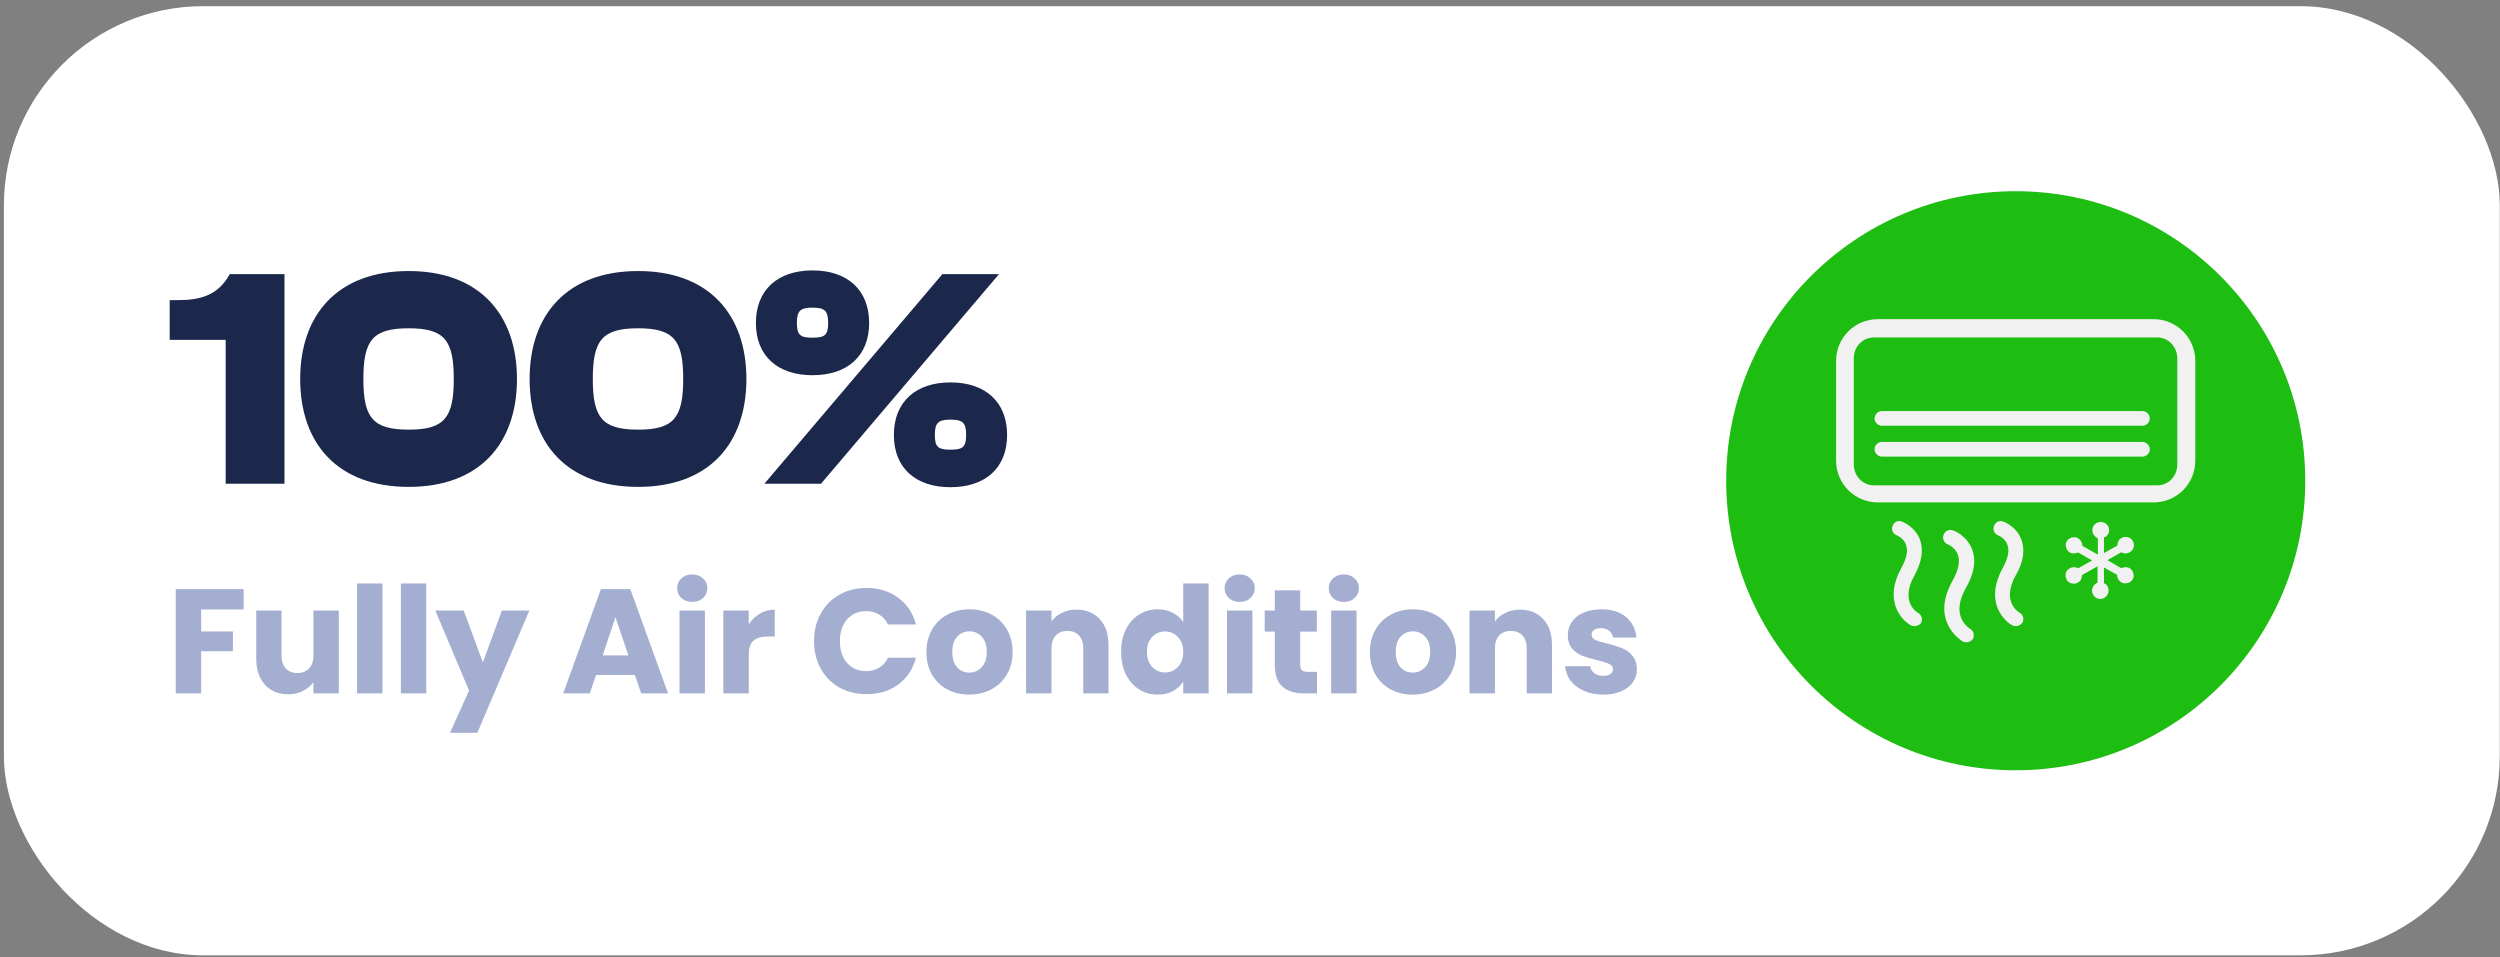
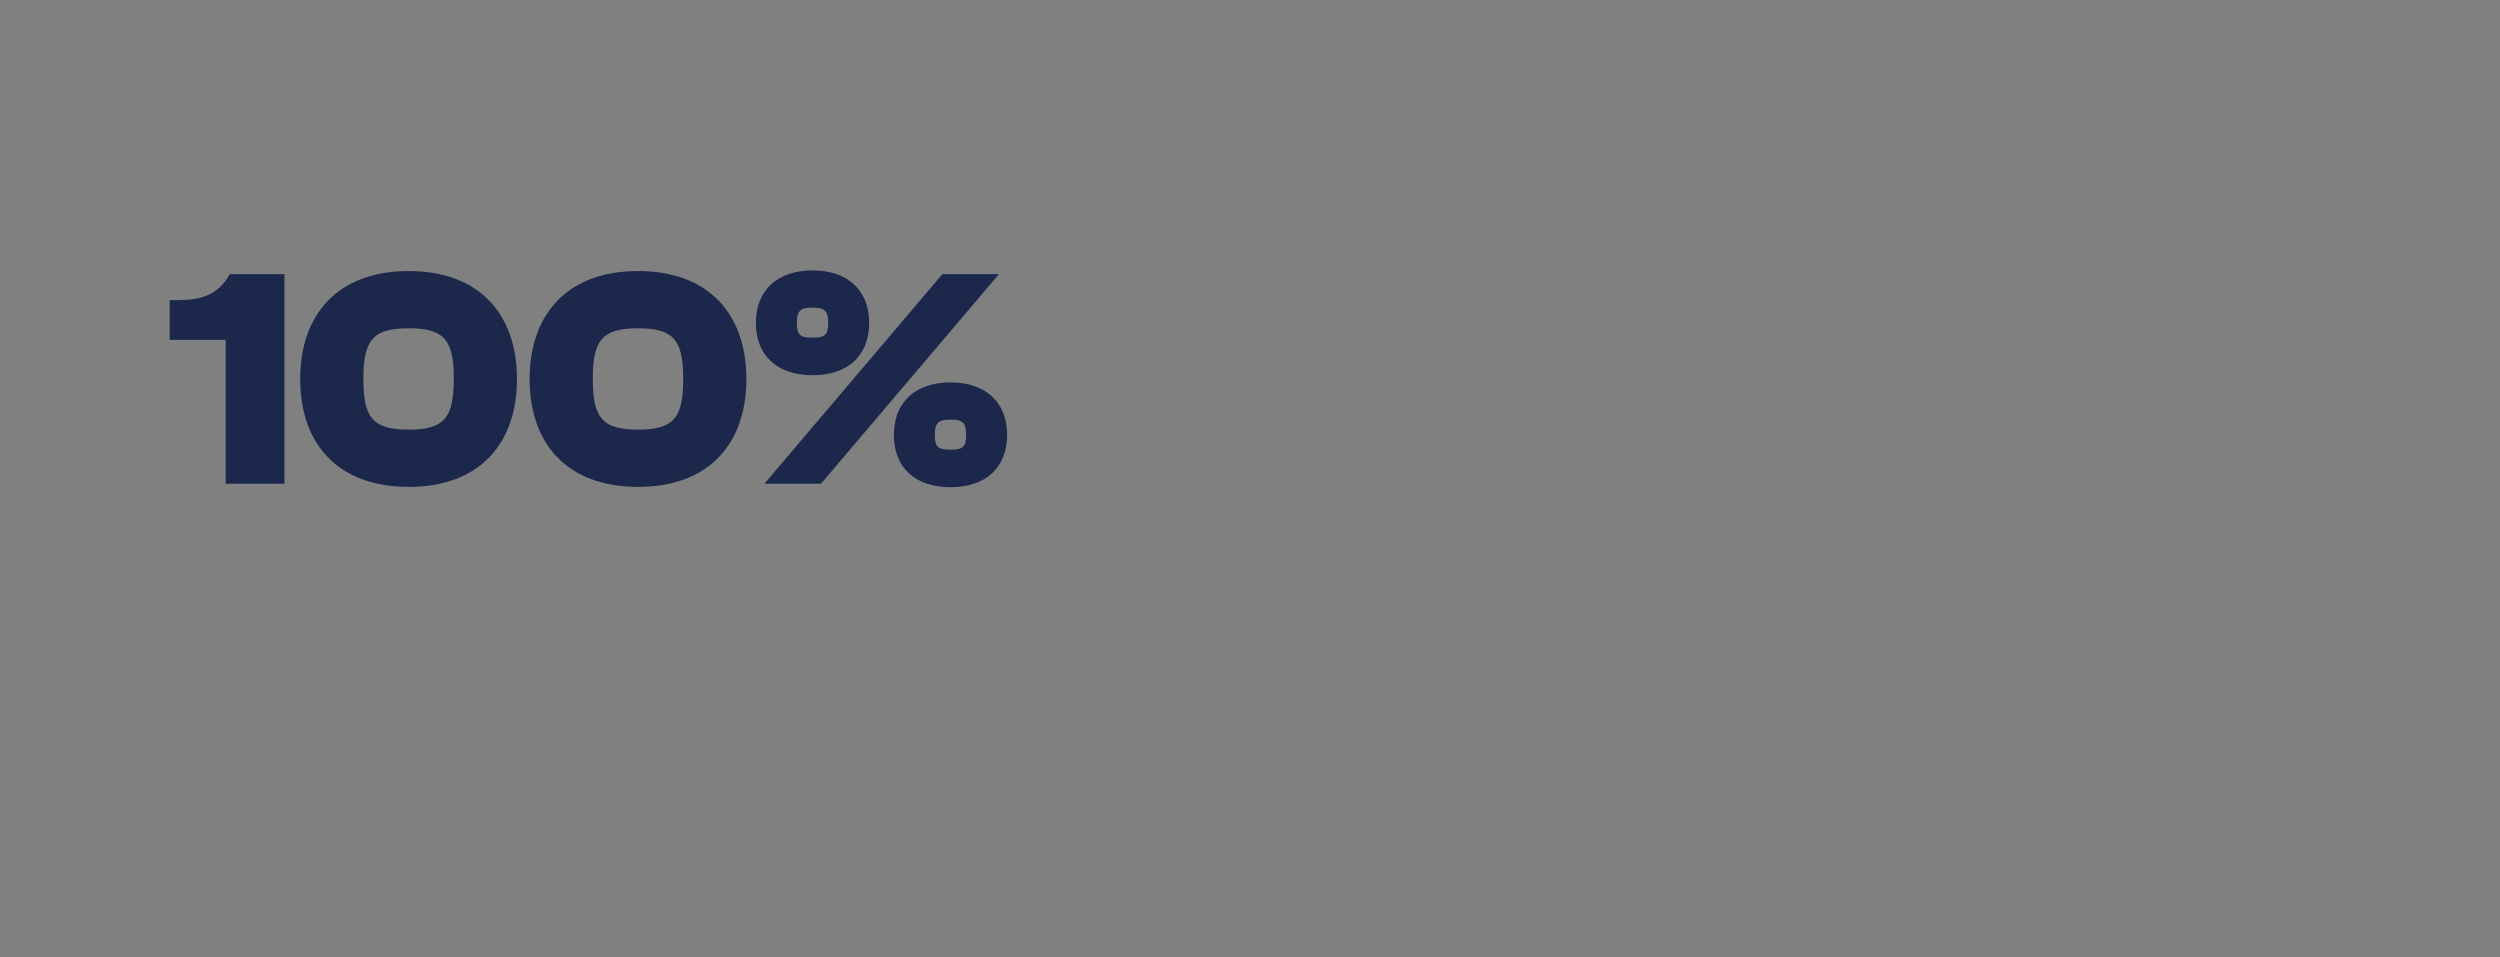
<svg xmlns="http://www.w3.org/2000/svg" width="188" height="72" viewBox="0 0 188 72" fill="none">
  <rect x="0" y="0" width="188" height="72" fill="#808080" stroke="none" />
-   <rect x="0.293" y="0.465" width="187.69" height="71.375" rx="14.98" fill="white" />
  <path d="M21.392 36.379H16.97V25.558H12.759V22.57H13.347C15.064 22.57 16.405 22.217 17.275 20.617H21.392V36.379ZM30.737 36.614C25.373 36.614 22.574 33.344 22.574 28.498C22.574 23.676 25.373 20.382 30.737 20.382C36.077 20.382 38.876 23.676 38.876 28.498C38.876 33.344 36.077 36.614 30.737 36.614ZM30.737 32.309C33.419 32.309 34.124 31.415 34.124 28.498C34.124 25.581 33.419 24.687 30.737 24.687C28.031 24.687 27.326 25.581 27.326 28.498C27.326 31.415 28.031 32.309 30.737 32.309ZM47.99 36.614C42.626 36.614 39.827 33.344 39.827 28.498C39.827 23.676 42.626 20.382 47.99 20.382C53.33 20.382 56.129 23.676 56.129 28.498C56.129 33.344 53.33 36.614 47.99 36.614ZM47.99 32.309C50.671 32.309 51.377 31.415 51.377 28.498C51.377 25.581 50.671 24.687 47.99 24.687C45.284 24.687 44.579 25.581 44.579 28.498C44.579 31.415 45.284 32.309 47.99 32.309ZM61.102 28.216C58.491 28.216 56.844 26.781 56.844 24.287C56.844 21.794 58.491 20.335 61.102 20.335C63.713 20.335 65.36 21.794 65.36 24.287C65.36 26.781 63.713 28.216 61.102 28.216ZM61.737 36.379H57.479L70.865 20.617H75.123L61.737 36.379ZM61.102 25.393C62.02 25.393 62.278 25.205 62.278 24.287C62.278 23.37 62.02 23.135 61.102 23.135C60.185 23.135 59.926 23.37 59.926 24.287C59.926 25.205 60.185 25.393 61.102 25.393ZM71.477 36.638C68.865 36.638 67.219 35.203 67.219 32.709C67.219 30.215 68.865 28.757 71.477 28.757C74.088 28.757 75.734 30.215 75.734 32.709C75.734 35.203 74.088 36.638 71.477 36.638ZM71.477 33.815C72.394 33.815 72.653 33.627 72.653 32.709C72.653 31.792 72.394 31.556 71.477 31.556C70.559 31.556 70.3 31.792 70.3 32.709C70.3 33.627 70.559 33.815 71.477 33.815Z" fill="#1C274C" />
-   <path d="M18.321 44.303V45.833H15.126V47.486H17.517V48.972H15.126V52.145H13.216V44.303H18.321ZM25.48 45.911V52.145H23.569V51.296C23.376 51.571 23.111 51.794 22.776 51.966C22.449 52.13 22.084 52.212 21.682 52.212C21.205 52.212 20.784 52.107 20.419 51.899C20.055 51.683 19.771 51.374 19.57 50.972C19.369 50.569 19.269 50.097 19.269 49.553V45.911H21.168V49.296C21.168 49.713 21.276 50.037 21.492 50.268C21.708 50.499 21.998 50.614 22.363 50.614C22.735 50.614 23.029 50.499 23.245 50.268C23.461 50.037 23.569 49.713 23.569 49.296V45.911H25.48ZM28.762 43.879V52.145H26.852V43.879H28.762ZM32.056 43.879V52.145H30.146V43.879H32.056ZM39.807 45.911L35.898 55.105H33.842L35.272 51.932L32.736 45.911H34.87L36.311 49.81L37.741 45.911H39.807ZM47.747 50.759H44.82L44.351 52.145H42.351L45.189 44.303H47.4L50.237 52.145H48.216L47.747 50.759ZM47.255 49.285L46.283 46.414L45.323 49.285H47.255ZM52.062 45.264C51.727 45.264 51.451 45.167 51.235 44.973C51.027 44.772 50.922 44.526 50.922 44.236C50.922 43.938 51.027 43.692 51.235 43.499C51.451 43.298 51.727 43.197 52.062 43.197C52.389 43.197 52.657 43.298 52.866 43.499C53.082 43.692 53.19 43.938 53.19 44.236C53.19 44.526 53.082 44.772 52.866 44.973C52.657 45.167 52.389 45.264 52.062 45.264ZM53.011 45.911V52.145H51.101V45.911H53.011ZM56.306 46.95C56.529 46.608 56.808 46.34 57.143 46.146C57.478 45.945 57.851 45.844 58.26 45.844V47.866H57.735C57.259 47.866 56.901 47.971 56.663 48.179C56.425 48.38 56.306 48.738 56.306 49.251V52.145H54.395V45.911H56.306V46.95ZM61.217 48.213C61.217 47.438 61.384 46.749 61.719 46.146C62.054 45.535 62.52 45.063 63.115 44.727C63.719 44.385 64.4 44.214 65.16 44.214C66.09 44.214 66.887 44.459 67.55 44.951C68.213 45.442 68.656 46.113 68.879 46.962H66.779C66.623 46.634 66.4 46.384 66.109 46.213C65.826 46.042 65.502 45.956 65.137 45.956C64.549 45.956 64.072 46.161 63.707 46.571C63.343 46.98 63.16 47.528 63.16 48.213C63.16 48.898 63.343 49.445 63.707 49.855C64.072 50.264 64.549 50.469 65.137 50.469C65.502 50.469 65.826 50.383 66.109 50.212C66.4 50.041 66.623 49.791 66.779 49.464H68.879C68.656 50.313 68.213 50.983 67.55 51.474C66.887 51.958 66.09 52.2 65.16 52.2C64.4 52.2 63.719 52.033 63.115 51.698C62.52 51.355 62.054 50.882 61.719 50.279C61.384 49.676 61.217 48.987 61.217 48.213ZM72.886 52.234C72.276 52.234 71.725 52.104 71.233 51.843C70.749 51.582 70.365 51.21 70.082 50.726C69.807 50.242 69.669 49.676 69.669 49.028C69.669 48.388 69.811 47.825 70.094 47.341C70.377 46.85 70.764 46.474 71.255 46.213C71.747 45.953 72.298 45.822 72.909 45.822C73.519 45.822 74.07 45.953 74.562 46.213C75.053 46.474 75.441 46.85 75.724 47.341C76.007 47.825 76.148 48.388 76.148 49.028C76.148 49.669 76.003 50.234 75.712 50.726C75.429 51.21 75.038 51.582 74.539 51.843C74.048 52.104 73.497 52.234 72.886 52.234ZM72.886 50.581C73.251 50.581 73.56 50.447 73.813 50.179C74.074 49.91 74.204 49.527 74.204 49.028C74.204 48.529 74.078 48.146 73.825 47.877C73.579 47.609 73.273 47.475 72.909 47.475C72.536 47.475 72.227 47.609 71.981 47.877C71.736 48.138 71.613 48.522 71.613 49.028C71.613 49.527 71.732 49.91 71.97 50.179C72.216 50.447 72.521 50.581 72.886 50.581ZM80.959 45.844C81.689 45.844 82.27 46.083 82.702 46.559C83.141 47.029 83.361 47.676 83.361 48.503V52.145H81.462V48.76C81.462 48.343 81.354 48.019 81.138 47.788C80.922 47.557 80.632 47.442 80.267 47.442C79.902 47.442 79.611 47.557 79.395 47.788C79.179 48.019 79.071 48.343 79.071 48.76V52.145H77.161V45.911H79.071V46.738C79.265 46.463 79.526 46.247 79.853 46.09C80.181 45.926 80.55 45.844 80.959 45.844ZM84.308 49.017C84.308 48.376 84.427 47.814 84.666 47.33C84.912 46.846 85.243 46.474 85.66 46.213C86.077 45.953 86.542 45.822 87.056 45.822C87.466 45.822 87.838 45.908 88.173 46.079C88.516 46.25 88.784 46.481 88.978 46.772V43.879H90.888V52.145H88.978V51.251C88.799 51.549 88.542 51.787 88.207 51.966C87.879 52.145 87.496 52.234 87.056 52.234C86.542 52.234 86.077 52.104 85.66 51.843C85.243 51.575 84.912 51.199 84.666 50.715C84.427 50.223 84.308 49.657 84.308 49.017ZM88.978 49.028C88.978 48.551 88.844 48.175 88.575 47.9C88.315 47.624 87.995 47.486 87.615 47.486C87.235 47.486 86.911 47.624 86.643 47.9C86.382 48.168 86.252 48.54 86.252 49.017C86.252 49.493 86.382 49.873 86.643 50.156C86.911 50.432 87.235 50.569 87.615 50.569C87.995 50.569 88.315 50.432 88.575 50.156C88.844 49.881 88.978 49.505 88.978 49.028ZM93.23 45.264C92.895 45.264 92.62 45.167 92.404 44.973C92.195 44.772 92.091 44.526 92.091 44.236C92.091 43.938 92.195 43.692 92.404 43.499C92.62 43.298 92.895 43.197 93.23 43.197C93.558 43.197 93.826 43.298 94.034 43.499C94.25 43.692 94.358 43.938 94.358 44.236C94.358 44.526 94.25 44.772 94.034 44.973C93.826 45.167 93.558 45.264 93.23 45.264ZM94.18 45.911V52.145H92.269V45.911H94.18ZM99.038 50.525V52.145H98.066C97.373 52.145 96.834 51.977 96.446 51.642C96.059 51.299 95.865 50.745 95.865 49.977V47.498H95.106V45.911H95.865V44.392H97.776V45.911H99.027V47.498H97.776V50C97.776 50.186 97.82 50.32 97.91 50.402C97.999 50.484 98.148 50.525 98.356 50.525H99.038ZM101.062 45.264C100.727 45.264 100.452 45.167 100.236 44.973C100.027 44.772 99.923 44.526 99.923 44.236C99.923 43.938 100.027 43.692 100.236 43.499C100.452 43.298 100.727 43.197 101.062 43.197C101.39 43.197 101.658 43.298 101.867 43.499C102.083 43.692 102.191 43.938 102.191 44.236C102.191 44.526 102.083 44.772 101.867 44.973C101.658 45.167 101.39 45.264 101.062 45.264ZM102.012 45.911V52.145H100.102V45.911H102.012ZM106.233 52.234C105.623 52.234 105.072 52.104 104.58 51.843C104.096 51.582 103.713 51.21 103.43 50.726C103.154 50.242 103.016 49.676 103.016 49.028C103.016 48.388 103.158 47.825 103.441 47.341C103.724 46.85 104.111 46.474 104.603 46.213C105.094 45.953 105.645 45.822 106.256 45.822C106.866 45.822 107.417 45.953 107.909 46.213C108.4 46.474 108.788 46.85 109.071 47.341C109.354 47.825 109.495 48.388 109.495 49.028C109.495 49.669 109.35 50.234 109.059 50.726C108.776 51.21 108.386 51.582 107.887 51.843C107.395 52.104 106.844 52.234 106.233 52.234ZM106.233 50.581C106.598 50.581 106.907 50.447 107.161 50.179C107.421 49.91 107.551 49.527 107.551 49.028C107.551 48.529 107.425 48.146 107.172 47.877C106.926 47.609 106.621 47.475 106.256 47.475C105.883 47.475 105.574 47.609 105.329 47.877C105.083 48.138 104.96 48.522 104.96 49.028C104.96 49.527 105.079 49.91 105.317 50.179C105.563 50.447 105.868 50.581 106.233 50.581ZM114.306 45.844C115.036 45.844 115.617 46.083 116.049 46.559C116.488 47.029 116.708 47.676 116.708 48.503V52.145H114.809V48.76C114.809 48.343 114.701 48.019 114.485 47.788C114.269 47.557 113.979 47.442 113.614 47.442C113.249 47.442 112.958 47.557 112.742 47.788C112.527 48.019 112.419 48.343 112.419 48.76V52.145H110.508V45.911H112.419V46.738C112.612 46.463 112.873 46.247 113.2 46.09C113.528 45.926 113.897 45.844 114.306 45.844ZM120.571 52.234C120.027 52.234 119.543 52.141 119.119 51.955C118.694 51.769 118.359 51.515 118.113 51.195C117.868 50.867 117.73 50.502 117.7 50.1H119.588C119.61 50.316 119.711 50.491 119.89 50.625C120.068 50.759 120.288 50.826 120.549 50.826C120.787 50.826 120.969 50.782 121.096 50.692C121.23 50.596 121.297 50.473 121.297 50.324C121.297 50.145 121.204 50.015 121.018 49.933C120.832 49.843 120.53 49.747 120.113 49.642C119.666 49.538 119.294 49.43 118.996 49.319C118.698 49.199 118.441 49.017 118.225 48.771C118.009 48.518 117.901 48.179 117.901 47.755C117.901 47.397 117.998 47.073 118.192 46.783C118.393 46.485 118.683 46.25 119.063 46.079C119.45 45.908 119.908 45.822 120.437 45.822C121.219 45.822 121.833 46.016 122.28 46.403C122.734 46.79 122.995 47.304 123.062 47.944H121.297C121.267 47.729 121.17 47.557 121.007 47.431C120.85 47.304 120.642 47.241 120.381 47.241C120.158 47.241 119.986 47.285 119.867 47.375C119.748 47.457 119.688 47.572 119.688 47.721C119.688 47.9 119.782 48.034 119.968 48.123C120.161 48.213 120.459 48.302 120.861 48.391C121.323 48.511 121.699 48.63 121.99 48.749C122.28 48.861 122.533 49.047 122.749 49.307C122.973 49.56 123.088 49.903 123.095 50.335C123.095 50.7 122.991 51.028 122.783 51.318C122.582 51.601 122.287 51.824 121.9 51.988C121.52 52.152 121.077 52.234 120.571 52.234Z" fill="#A3AED0" />
-   <circle cx="151.582" cy="36.152" r="21.773" fill="#1EBD11" />
-   <path d="M147.859 48.302C147.745 48.302 147.676 48.279 147.584 48.233C147.17 47.958 145.218 46.511 146.849 43.639C147.285 42.858 147.4 42.238 147.239 41.733C147.055 41.159 146.458 40.929 146.458 40.929C146.183 40.814 146.045 40.492 146.16 40.217C146.252 39.987 146.435 39.849 146.665 39.849C146.734 39.849 146.803 39.872 146.872 39.895C146.964 39.895 147.928 40.309 148.319 41.342C148.617 42.169 148.457 43.134 147.836 44.214C146.688 46.235 147.905 47.131 148.158 47.292C148.411 47.429 148.503 47.774 148.365 48.05C148.227 48.233 148.02 48.302 147.859 48.302ZM151.581 47.085C151.466 47.085 151.397 47.062 151.305 47.016C150.478 46.534 149.307 45.041 150.616 42.698C151.006 41.986 151.121 41.411 150.96 40.975C150.8 40.469 150.271 40.263 150.271 40.263C149.973 40.148 149.835 39.849 149.95 39.551C150.042 39.321 150.225 39.183 150.455 39.183C150.524 39.183 150.593 39.206 150.662 39.229C150.891 39.321 151.695 39.688 152.017 40.607C152.293 41.388 152.155 42.284 151.581 43.272C150.478 45.247 151.81 46.051 151.879 46.074C151.994 46.143 152.086 46.258 152.132 46.396C152.178 46.534 152.155 46.694 152.086 46.832C151.948 47.016 151.741 47.085 151.581 47.085ZM143.955 47.085C143.84 47.085 143.771 47.062 143.679 47.016C142.852 46.534 141.681 45.041 142.99 42.698C143.38 41.986 143.495 41.411 143.334 40.975C143.174 40.469 142.645 40.263 142.645 40.263C142.347 40.148 142.209 39.849 142.324 39.551C142.416 39.321 142.599 39.183 142.829 39.183C142.898 39.183 142.967 39.206 143.036 39.229C143.265 39.321 144.069 39.712 144.391 40.607C144.667 41.388 144.506 42.284 143.955 43.295C142.852 45.27 144.184 46.074 144.253 46.097C144.368 46.166 144.46 46.281 144.506 46.419C144.552 46.556 144.529 46.717 144.46 46.855C144.345 47.016 144.115 47.085 143.955 47.085ZM157.943 45.041C157.76 45.041 157.622 44.972 157.507 44.857C157.392 44.742 157.323 44.581 157.323 44.42C157.323 44.168 157.484 43.938 157.714 43.823H157.737V42.583L156.565 43.249V43.272C156.565 43.456 156.496 43.685 156.266 43.8C156.175 43.869 156.06 43.892 155.945 43.892C155.715 43.892 155.508 43.777 155.417 43.593C155.325 43.433 155.302 43.272 155.348 43.111C155.394 42.95 155.485 42.812 155.646 42.743C155.738 42.675 155.853 42.652 155.945 42.652C156.06 42.652 156.175 42.675 156.266 42.743L157.323 42.146L156.289 41.549C156.152 41.595 156.037 41.618 155.945 41.618C155.83 41.618 155.738 41.595 155.646 41.549C155.371 41.365 155.256 40.975 155.417 40.699C155.531 40.515 155.738 40.401 155.968 40.401C156.083 40.401 156.198 40.424 156.289 40.492C156.473 40.607 156.588 40.791 156.588 41.021V41.044L157.76 41.71V40.469H157.737C157.507 40.355 157.346 40.125 157.346 39.872C157.346 39.528 157.622 39.252 157.966 39.252C158.15 39.252 158.311 39.321 158.426 39.436C158.541 39.551 158.609 39.712 158.609 39.872C158.609 40.079 158.495 40.286 158.288 40.401H158.219V41.595L159.23 41.021V40.998C159.23 40.814 159.299 40.584 159.528 40.469C159.62 40.401 159.735 40.378 159.85 40.378C160.079 40.378 160.286 40.492 160.378 40.676C160.47 40.837 160.493 40.998 160.447 41.159C160.401 41.319 160.309 41.457 160.148 41.526C160.057 41.595 159.942 41.618 159.85 41.618C159.735 41.618 159.62 41.595 159.528 41.526L158.472 42.123L159.505 42.721C159.643 42.675 159.758 42.652 159.85 42.652C159.965 42.652 160.057 42.675 160.148 42.721C160.424 42.904 160.539 43.295 160.378 43.57C160.263 43.754 160.057 43.869 159.827 43.869C159.712 43.869 159.597 43.846 159.505 43.777C159.321 43.662 159.207 43.479 159.207 43.249V43.226L158.219 42.675V43.869H158.242C158.449 43.961 158.563 44.168 158.563 44.397C158.563 44.765 158.288 45.041 157.943 45.041ZM141.221 37.782C139.475 37.782 138.074 36.381 138.074 34.635V27.147C138.074 25.401 139.475 24 141.221 24H161.94C163.686 24 165.087 25.401 165.087 27.147V34.635C165.087 36.381 163.686 37.782 161.94 37.782H141.221ZM140.9 25.378C140.073 25.378 139.406 26.067 139.406 26.94V34.934C139.406 35.784 140.073 36.496 140.9 36.496H162.239C163.066 36.496 163.732 35.807 163.732 34.934V26.94C163.732 26.09 163.066 25.378 162.239 25.378H140.9ZM141.52 34.337C141.221 34.337 140.968 34.084 140.968 33.785C140.968 33.487 141.221 33.234 141.52 33.234H161.113C161.412 33.234 161.664 33.487 161.664 33.785C161.664 34.084 161.412 34.337 161.113 34.337H141.52ZM141.52 32.017C141.221 32.017 140.968 31.764 140.968 31.465C140.968 31.167 141.221 30.914 141.52 30.914H161.113C161.412 30.914 161.664 31.167 161.664 31.465C161.664 31.764 161.412 32.017 161.113 32.017H141.52Z" fill="#F1F1F1" />
</svg>